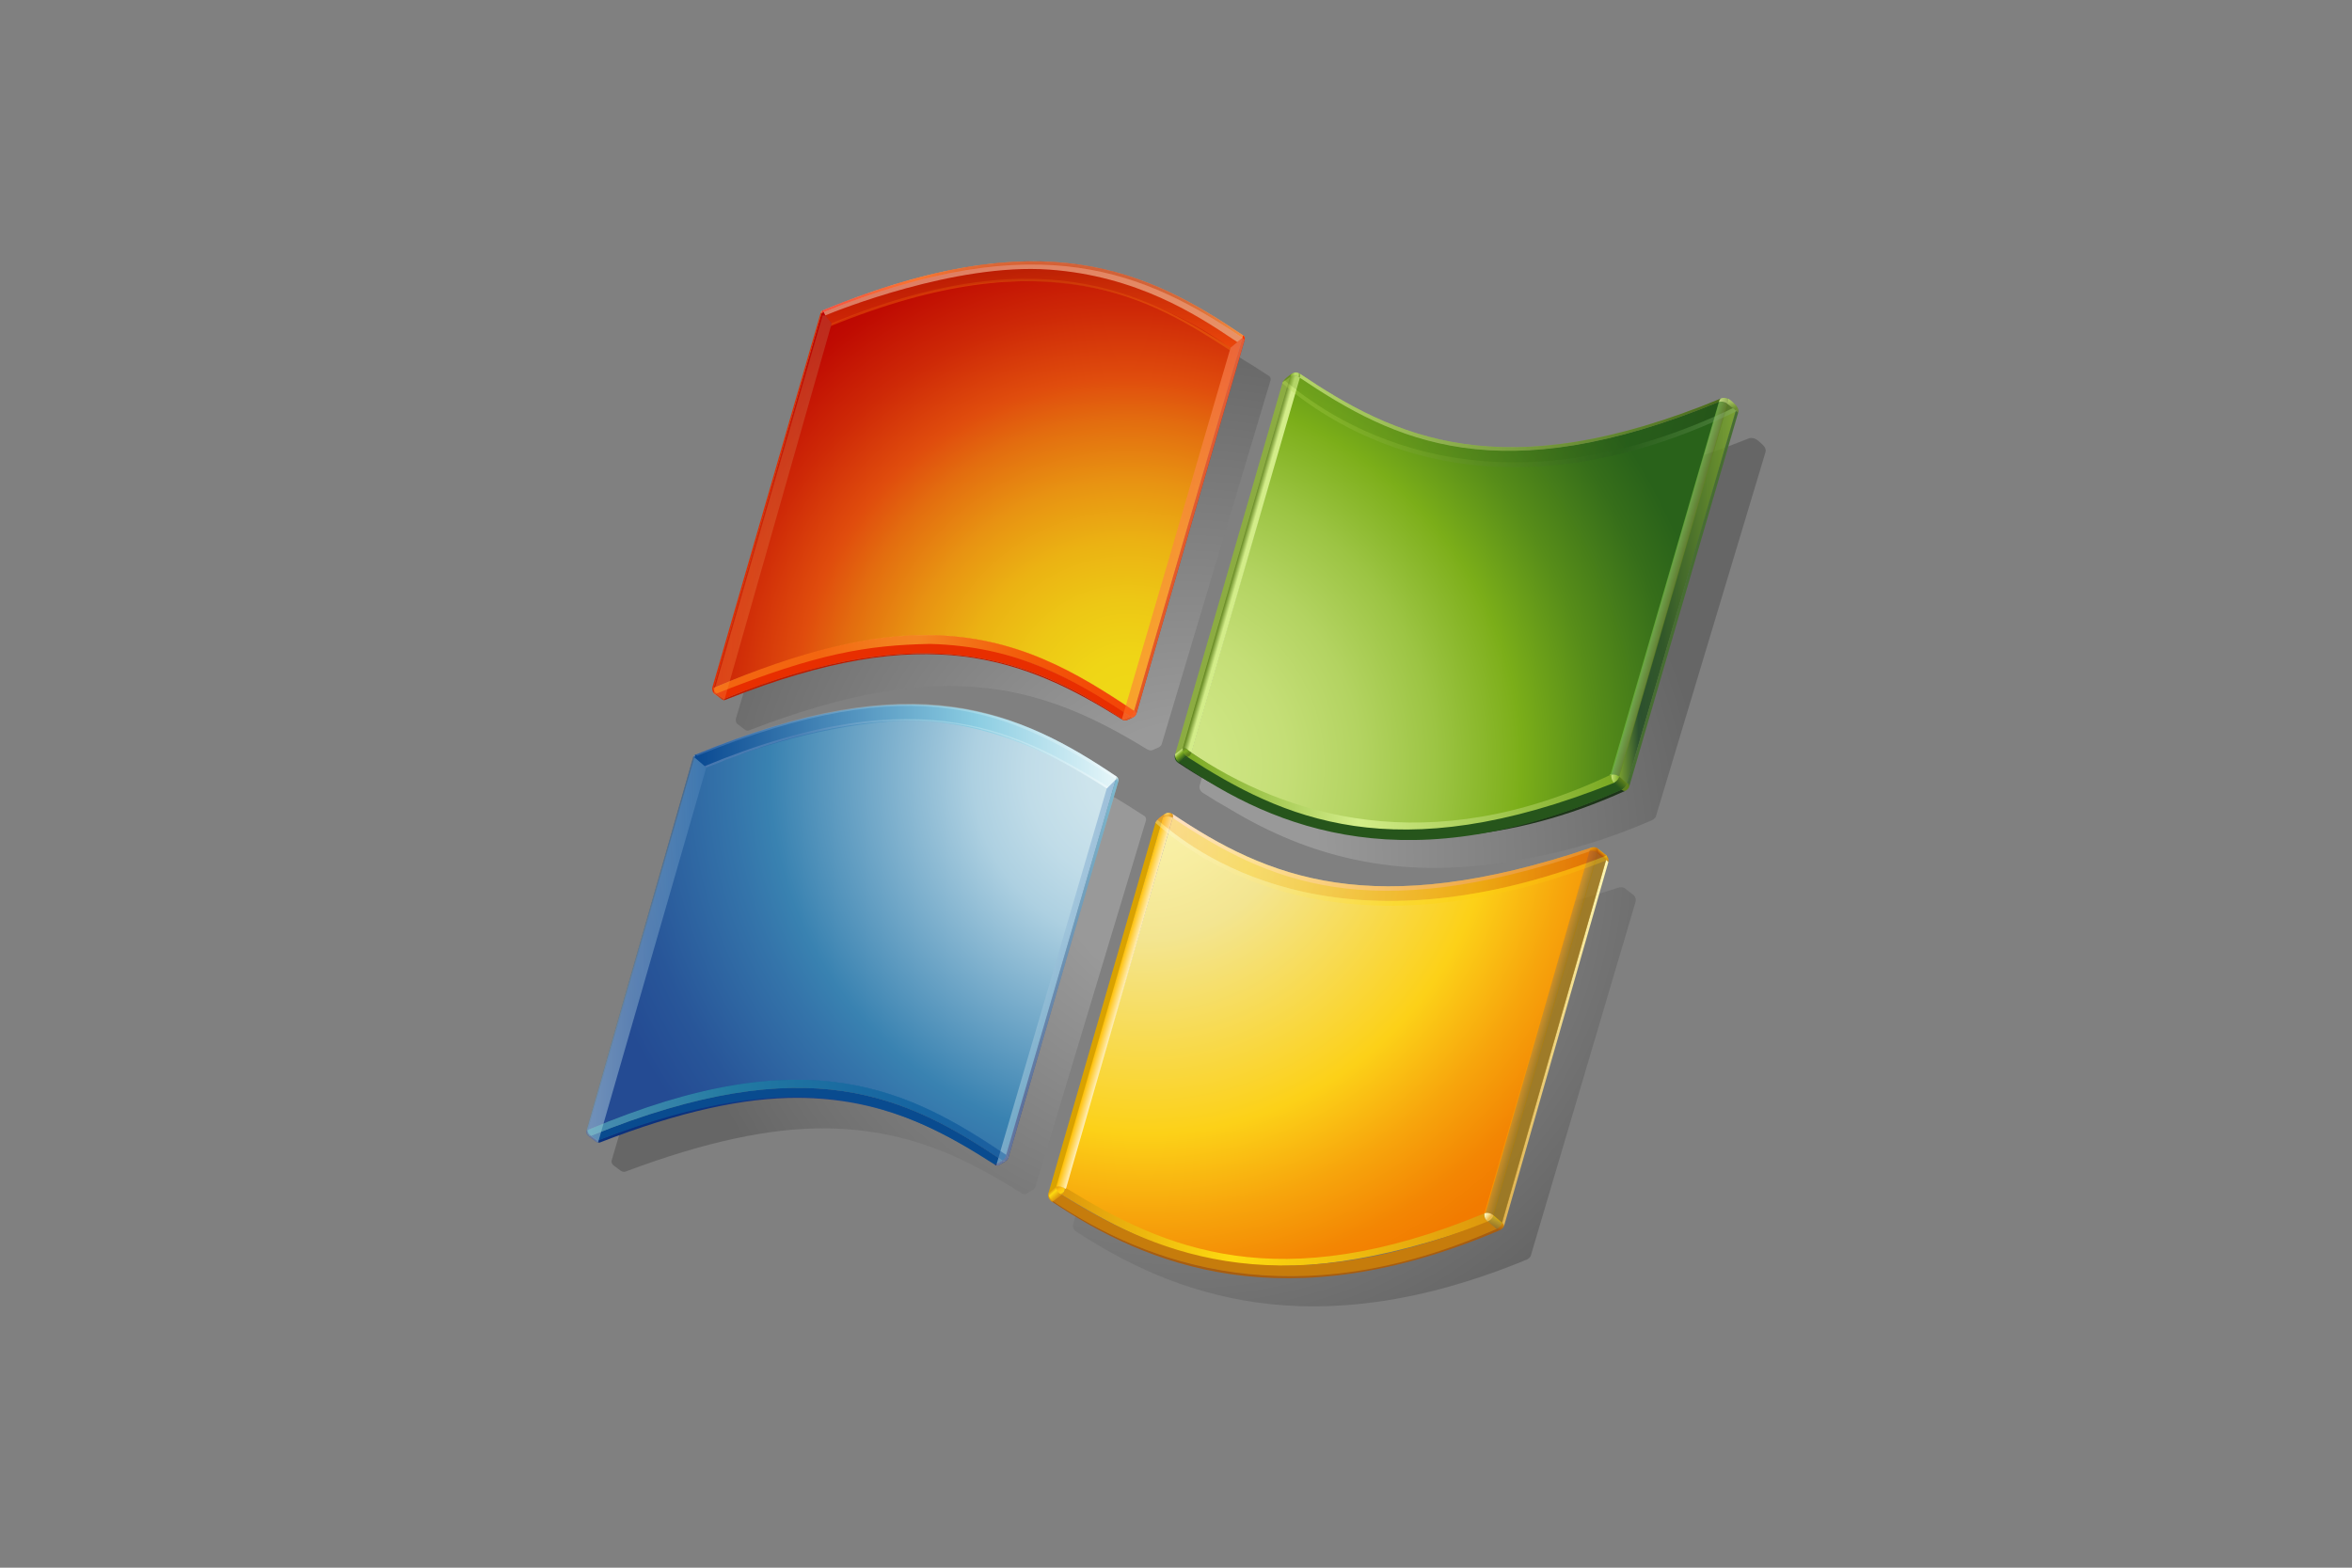
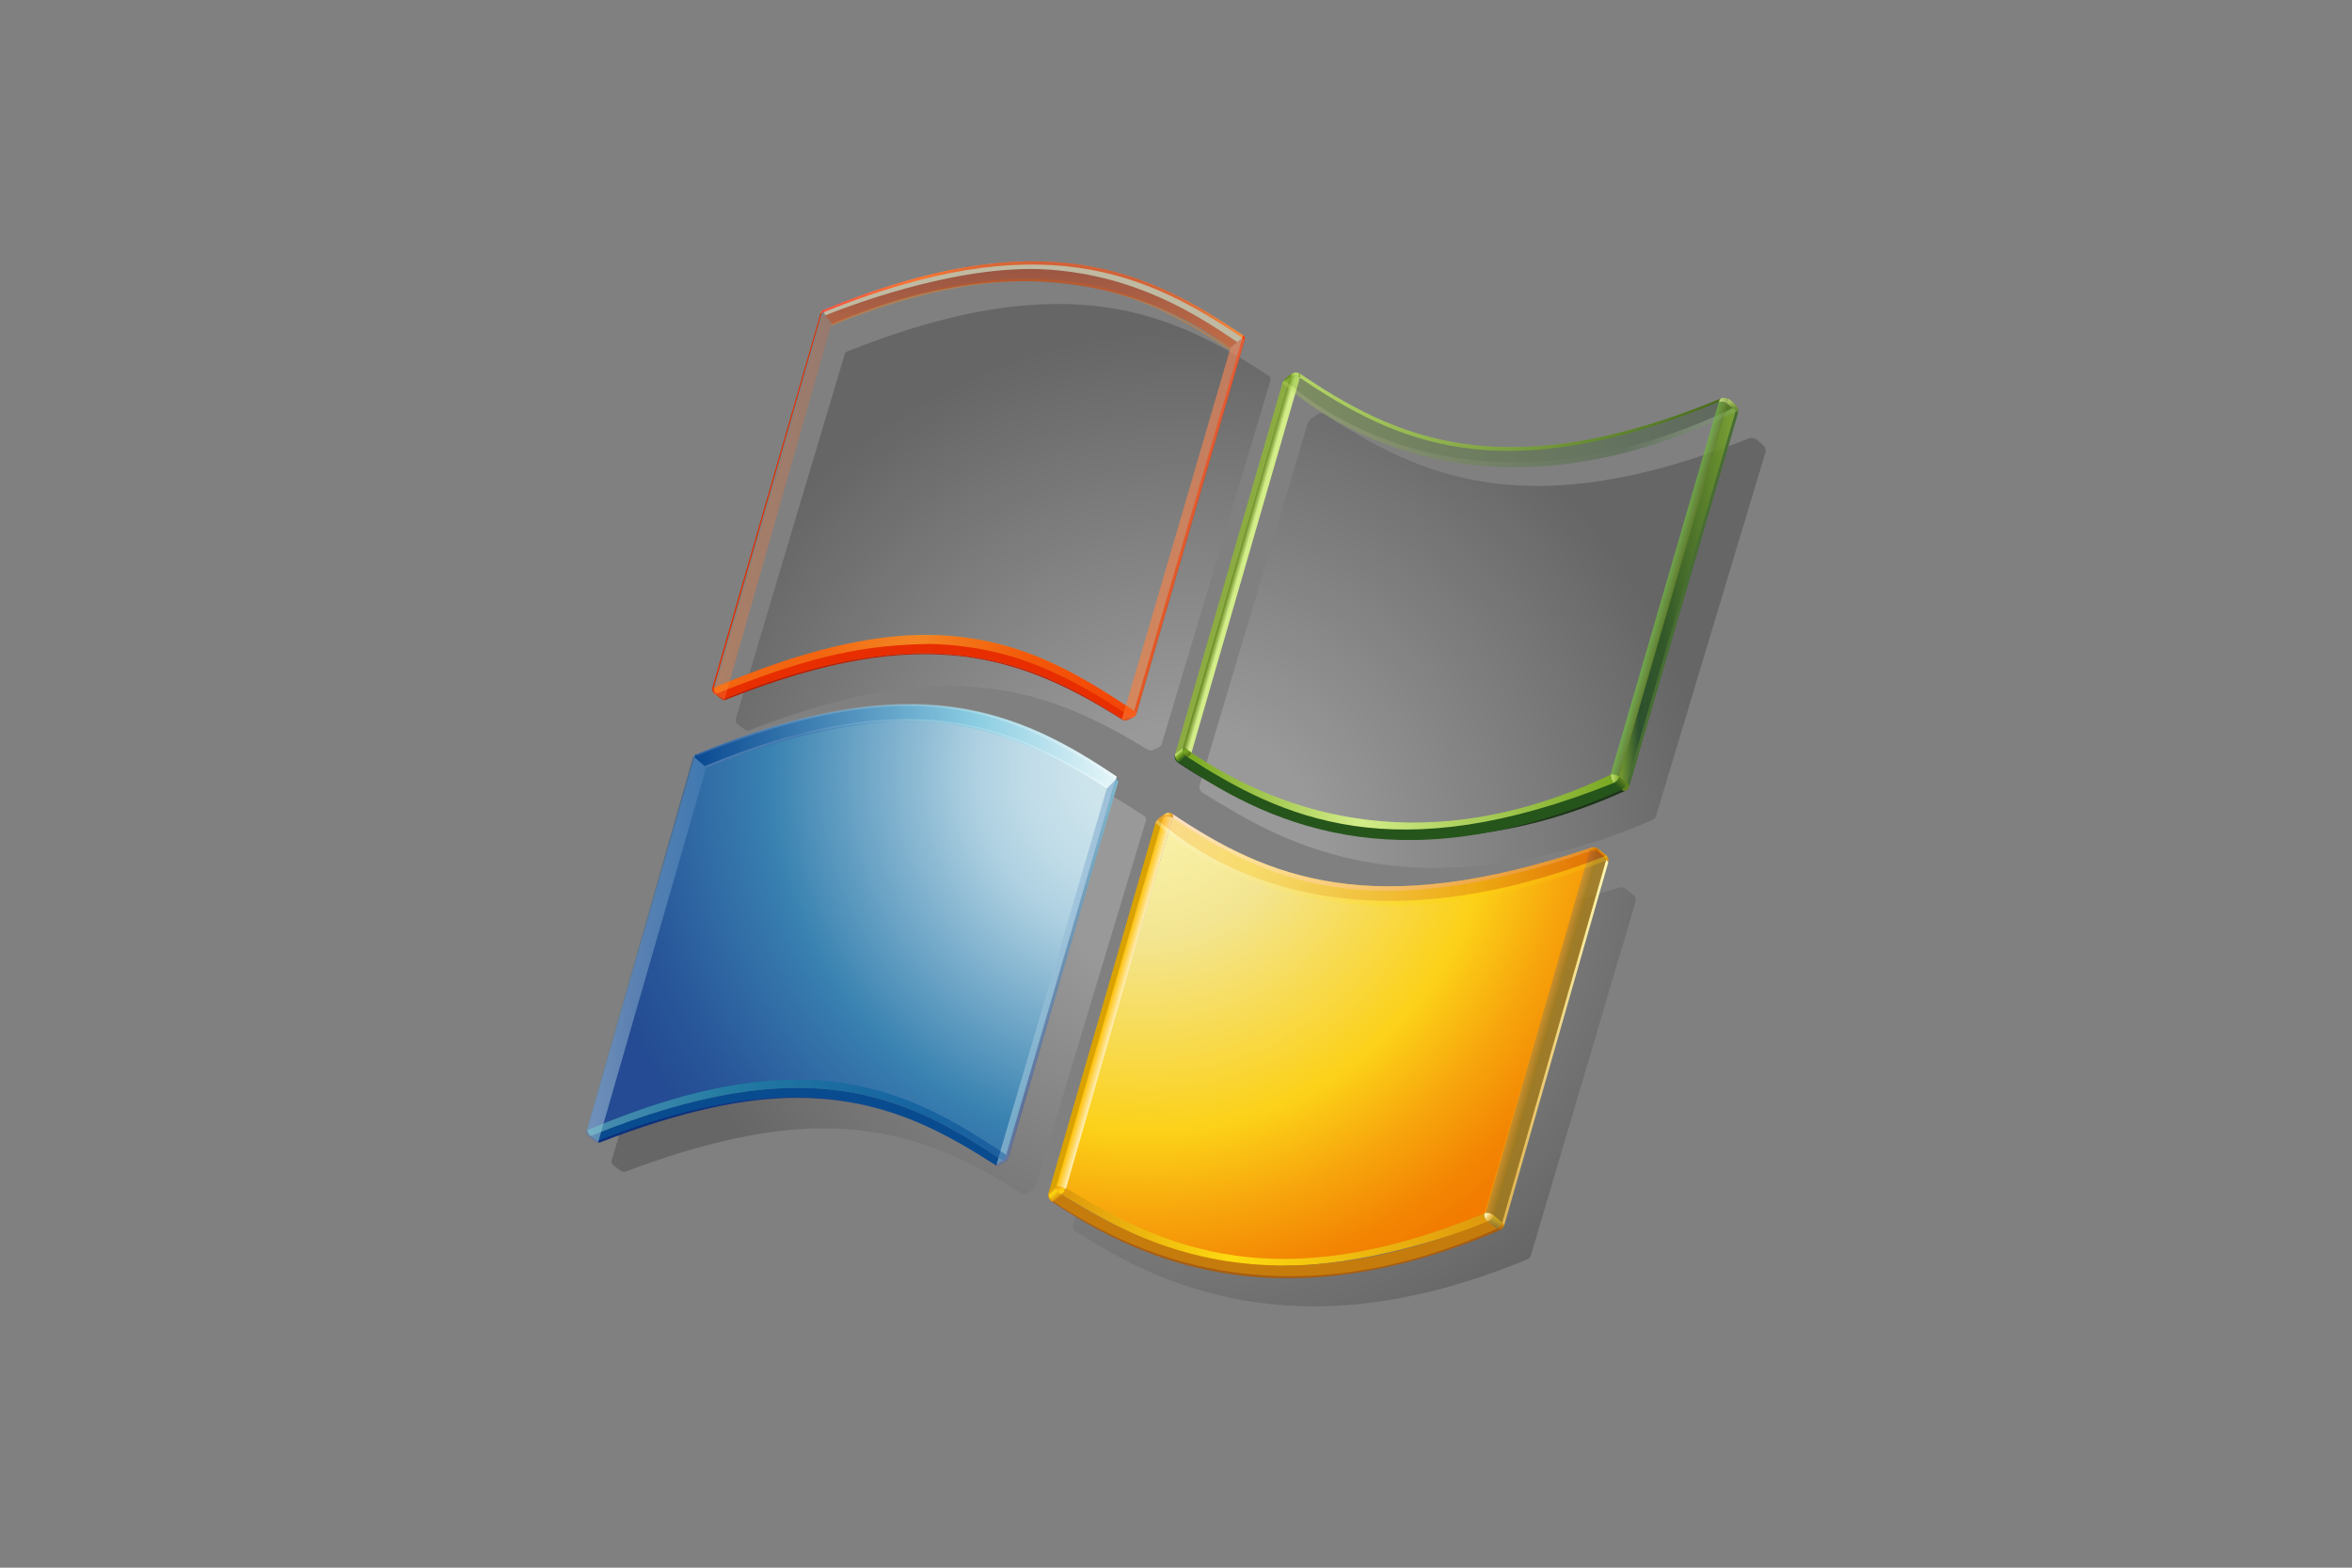
<svg xmlns="http://www.w3.org/2000/svg" width="1200" height="800" viewBox="0 0 1200 800" fill="none">
  <rect x="0" y="0" width="1200" height="800" fill="#808080" stroke="none" />
  <path opacity="0.2" d="M472.891 380.66C463.151 380.901 452.876 381.908 442.342 383.657C430.589 385.651 418.965 388.341 407.53 391.711C394.972 395.35 381.619 400.006 367.884 405.527L367.786 405.545C367.556 405.644 367.351 405.793 367.186 405.982C367.021 406.17 366.9 406.392 366.831 406.633L312.084 592.119C311.781 593.1 312.325 594.108 312.95 594.643L316.615 597.363C316.615 597.363 316.678 597.399 316.731 597.452C317.359 597.87 318.115 598.05 318.863 597.961L318.979 597.925C339.485 590.228 357.76 584.707 374.868 581.014C391.538 577.438 406.549 575.734 420.766 575.805C432.656 575.886 443.832 577.107 454.954 579.525C464.988 581.728 474.746 584.867 484.771 589.14C498.828 595.258 511.717 602.956 521.376 608.967L521.465 609.021V609.048C521.769 609.199 522.66 609.609 523.517 609.235C523.517 609.235 525.934 607.852 526.656 607.424L526.906 607.255C527.397 606.925 528.066 606.47 528.262 605.623L528.297 605.435L528.324 605.48L582.812 424.846L584.685 418.656C584.718 418.488 584.736 418.318 584.739 418.148C584.746 417.812 584.674 417.48 584.528 417.178C584.382 416.875 584.167 416.612 583.9 416.408L583.838 416.399C560.639 401.183 534.425 386.484 499.872 382.024C490.926 380.881 481.906 380.424 472.891 380.66Z" fill="url(#paint0_radial_108_546)" />
  <path opacity="0.2" d="M609.008 435.602C608.186 435.703 607.403 436.013 606.734 436.502H606.707L606.698 436.529C606.449 436.699 605.815 437.118 605.093 437.671C603.621 438.786 602.72 439.696 602.471 440.311C602.46 440.367 602.433 440.42 602.408 440.471L602.417 440.427L602.408 440.489V440.507L547.599 624.299C546.654 627.055 549.178 628.562 549.463 628.714C563.529 637.847 576.935 645.045 590.456 650.673C598.306 653.971 606.355 656.771 614.556 659.057C623.306 661.51 632.297 663.41 641.314 664.676C650.983 666.005 660.955 666.692 670.953 666.665C681.902 666.589 692.833 665.764 703.669 664.195C715.828 662.411 727.856 659.83 739.676 656.47C753.103 652.66 766.291 648.056 779.171 642.681L779.251 642.637C779.626 642.405 780.518 641.861 780.964 640.96L834.507 460.103L834.489 460.067V460.049C834.549 459.792 834.576 459.529 834.569 459.264C834.569 457.775 833.615 456.874 833.606 456.856C833.606 456.874 829.119 453.413 829.119 453.413L829.11 453.378C828.816 453.066 828.031 452.566 826.113 452.843C813.126 457.126 799.961 460.849 786.654 464.001C775.222 466.691 763.656 468.772 752.003 470.235C731.301 472.768 712.571 472.768 694.759 470.235C679.129 468.019 663.874 463.686 649.413 457.356C637.434 452.165 625.233 445.44 611.015 436.155L610.971 436.137H610.989C610.371 435.827 609.698 435.645 609.008 435.602Z" fill="url(#paint1_radial_108_546)" />
  <path opacity="0.2" d="M671.631 211.763C671.317 211.978 671.005 212.195 670.694 212.414C668.812 213.779 667.688 214.831 667.376 215.554L667.367 215.572L667.358 215.58L667.171 216.205C667.171 216.241 612.184 400.424 612.184 400.424C612.047 400.814 611.974 401.224 611.969 401.637C611.969 403.653 613.834 404.688 613.869 404.697C618.231 407.524 622.735 410.244 627.257 412.751C648.36 425.496 669.214 433.961 691.012 438.617C703.642 441.355 716.771 442.791 730.043 442.907C745.009 442.986 759.946 441.597 774.64 438.76C797.25 435.29 820.227 428.467 842.899 418.53C842.899 418.513 842.962 418.495 842.962 418.495C843.722 418.115 844.359 417.527 844.799 416.8C844.799 416.756 900.714 230.895 900.714 230.895C900.817 230.587 900.872 230.265 900.875 229.941C900.875 228.344 899.475 227.006 898.119 225.847C897.377 225.103 896.533 224.469 895.613 223.965C894.096 223.269 892.544 223.492 892.08 223.768L892.045 223.804L892.036 223.813C879.091 229.019 865.895 233.577 852.497 237.468C841.077 240.771 829.466 243.374 817.729 245.264C807.204 246.923 796.911 247.824 787.118 247.967C778.081 248.11 769.046 247.564 760.093 246.334C744.301 244.097 728.911 239.612 714.39 233.018C699.379 226.301 685.92 217.926 675.859 211.379C674.137 210.621 673.379 210.675 671.631 211.763Z" fill="url(#paint2_radial_108_546)" />
  <path opacity="0.2" d="M493.655 160.227C474.683 164.205 453.955 170.68 432.058 179.448C431.862 179.528 431.246 179.76 431.041 180.554L428.196 190.035L375.474 366.637C375.414 366.84 375.387 367.051 375.394 367.262C375.394 368.118 375.777 369.179 376.205 369.492C376.286 369.554 376.393 369.599 376.455 369.634L376.464 369.652L376.83 369.92L380.076 372.381L380.174 372.435C380.27 372.507 380.368 372.575 380.469 372.64C381.138 372.908 381.307 372.908 381.477 372.89H381.539C381.539 372.872 381.566 372.872 381.566 372.872L381.664 372.836C382.222 372.722 382.765 372.539 383.278 372.292C431.3 353.856 469.706 347.149 504.144 351.234C518.834 352.973 533.043 356.737 547.599 362.713C559.185 367.485 571.155 373.728 585.212 382.353L585.408 382.442H585.452L585.622 382.532H585.649L585.693 382.558L585.747 382.594H585.729C585.738 382.594 586.844 383.129 587.763 382.888L591.223 381.372L591.384 381.265C591.839 380.944 592.552 380.453 592.757 379.57L627.436 263.61L646.068 201.3L647.317 197.188L647.326 197.099L648.227 194.076C648.253 193.986 648.262 193.879 648.28 193.763V193.514C648.293 193.193 648.226 192.874 648.084 192.585C647.942 192.297 647.73 192.049 647.468 191.864C636.453 184.639 627.712 179.421 619.123 174.979L618.543 174.685C593.756 161.895 569.897 155.687 543.469 155.152C527.985 154.831 511.217 156.525 493.655 160.227Z" fill="url(#paint3_radial_108_546)" />
  <path d="M354.995 386.206C466.772 340.165 520.877 364.728 569.326 397.623L513.367 589.95C464.739 557.252 411.865 530.324 299.642 576.723L354.335 386.483L354.995 386.206Z" fill="url(#paint4_radial_108_546)" />
  <path d="M303.763 582.377C304.128 582.422 304.771 582.074 304.771 582.074C305.573 582.636 306.216 583.002 306.216 583.002C306.216 583.002 304.949 583.296 303.763 582.377Z" fill="url(#paint5_radial_108_546)" />
  <path d="M511.423 592.117C511.423 592.117 512.154 592.823 513.027 592.609L509.682 594.607C508.611 595.088 507.48 594.312 507.48 594.312L511.423 592.117Z" fill="#152469" />
  <path d="M304.842 582.102C304.842 582.102 304.173 582.477 303.807 582.423L300.115 579.587L300.052 579.516C300.495 579.615 300.952 579.627 301.399 579.551L304.842 582.102Z" fill="url(#paint6_radial_108_546)" />
  <path d="M513.321 589.453C513.696 589.676 514.088 590.015 514.453 590.773C514.259 591.79 513.456 592.28 512.929 592.638C512.25 592.78 511.297 592.173 511.297 592.173C511.85 591.718 512.741 591.068 513.321 589.453Z" fill="#152469" />
  <path d="M300.113 579.586C299.4 578.979 298.919 577.91 299.213 576.955L299.864 576.66C299.605 578.097 300.605 579.105 301.372 579.588C301.381 579.588 300.846 579.818 300.115 579.588L300.113 579.586Z" fill="#172E65" />
  <path d="M304.61 581.932C411.374 540.234 459.182 562.961 507.828 594.214C478.697 575.457 448.764 560.543 407.423 560.24C379.737 560.097 347.039 567.099 306.109 583.002C306.109 583.002 305.297 582.672 304.61 581.932Z" fill="url(#paint7_radial_108_546)" />
  <path d="M511.395 592.27C462.758 559.537 412.373 534.57 301.46 579.632C300.72 579.177 299.535 578.044 299.838 576.661C412.418 528.754 464.746 556.736 513.375 589.45C512.867 591.2 511.947 591.843 511.395 592.27Z" fill="#094B8F" />
  <path d="M511.465 592.272L507.514 594.305C458.914 563.052 409.707 541.405 304.841 582.103L301.363 579.588C412.301 534.52 462.803 559.538 511.465 592.272Z" fill="#094B8F" />
  <path d="M513.295 589.496L569.326 397.615C569.8 397.91 570.227 398.274 570.593 398.694L514.455 590.87C514.134 590.005 513.295 589.496 513.295 589.496Z" fill="url(#paint8_linear_108_546)" />
-   <path d="M569.683 396.295L569.772 396.313C570.486 396.821 570.771 397.802 570.593 398.694L570.557 398.81C570.236 398.48 569.915 398.123 569.309 397.713L569.683 396.295Z" fill="url(#paint9_radial_108_546)" />
  <path opacity="0.66" d="M299.213 576.964L353.692 386.305L354.344 386.466L299.862 576.661L299.213 576.964Z" fill="#063367" />
  <path opacity="0.42" d="M353.693 386.305L351.106 395.438L299.214 576.964C298.928 577.909 299.401 578.989 300.115 579.595L303.807 582.423C304.209 582.693 304.67 582.881 305.145 582.975L360.356 391.638L360.231 391.487L354.344 386.474L353.693 386.305ZM299.963 576.625V576.589L300.73 576.313C300.463 576.411 300.231 576.509 299.963 576.625ZM301.372 579.586C300.943 579.306 300.568 578.949 300.266 578.534C300.587 578.98 301.015 579.345 301.372 579.55V579.586Z" fill="url(#paint10_linear_108_546)" />
  <path opacity="0.42" d="M570.37 397.125L569.308 397.758L564.661 402.334C564.679 402.334 564.679 402.334 564.679 402.37C557.125 428.173 514.722 572.96 508.3 594.643C508.702 594.759 509.192 594.795 509.665 594.599L513.01 592.601H512.974C513.473 592.226 514.223 591.753 514.446 590.79V590.861L568.729 405.063L570.584 398.686C570.637 398.338 570.584 398.026 570.53 397.705C570.504 397.5 570.441 397.339 570.37 397.125Z" fill="url(#paint11_linear_108_546)" />
  <path d="M569.308 397.704L564.662 402.342C548.535 391.63 504.108 364.052 453.937 368.146C413.212 371.464 377.356 384.557 360.347 391.63L354.335 386.475L354.763 385.146C467.013 338.712 521.135 363.4 569.719 396.304L569.683 396.322H569.763L569.308 397.704Z" fill="url(#paint12_linear_108_546)" />
  <path opacity="0.33" d="M359.562 390.933C471.829 344.508 521.965 375.191 565.527 401.494L564.671 402.341C519.824 374.557 472.133 346.051 360.374 391.673L359.562 390.933Z" fill="url(#paint13_linear_108_546)" />
  <path opacity="0.33" d="M354.835 384.977C467.084 338.552 518.95 362.402 569.772 396.313L569.335 397.624C515.962 363.08 467.405 340.104 355.646 385.708L354.835 384.977Z" fill="url(#paint14_linear_108_546)" />
  <path d="M354.344 386.466L353.693 386.305C353.934 385.52 354.514 385.208 354.692 385.164L354.772 385.137C354.772 385.137 354.665 385.52 354.344 386.466Z" fill="url(#paint15_radial_108_546)" />
  <path opacity="0.5" d="M511.529 592.234C462.901 559.536 412.507 534.562 301.604 579.596C300.864 579.159 299.669 578.044 299.963 576.643C412.561 528.711 464.881 556.727 513.509 589.416C513.01 591.191 512.091 591.788 511.529 592.234Z" fill="url(#paint16_radial_108_546)" />
  <path d="M598.644 416.221C647.236 448.91 696.935 472.885 811.147 433.836L757.836 619.278C645.738 665.64 591.91 639.391 543.371 606.479L598.644 416.221Z" fill="url(#paint17_radial_108_546)" />
  <path d="M767.299 625.859C766.878 626.622 766.247 627.247 765.48 627.661C765.391 627.661 765.328 627.705 765.328 627.705C765.328 627.705 764.401 627.794 763.571 627.161C764.932 626.353 765.941 625.064 766.398 623.549C766.398 623.549 767.683 624.628 767.299 625.859Z" fill="url(#paint18_linear_108_546)" />
  <path d="M767.299 625.859C767.496 624.807 766.309 623.826 766.309 623.826L819.46 438.607C819.46 438.607 820.316 439.366 820.574 439.963L767.299 625.859Z" fill="url(#paint19_linear_108_546)" />
  <path d="M820.557 440.054C820.557 440.054 820.396 439.483 819.442 438.725C819.87 436.923 819.549 436.521 819.549 436.521L819.682 436.611C819.682 436.602 821.047 437.895 820.557 440.054Z" fill="url(#paint20_linear_108_546)" />
  <path d="M815.25 435.566C815.25 435.566 813.805 433.8 810.799 434.317C810.95 433.648 811.2 432.836 812.163 432.453C813.965 432.176 814.821 432.622 815.214 433.033C815.337 433.133 815.435 433.262 815.499 433.407C815.631 434.136 815.544 434.887 815.25 435.566Z" fill="url(#paint21_linear_108_546)" />
  <path d="M815.214 433.043L819.682 436.602C819.905 437.779 819.442 438.992 819.442 438.992L815.044 435.469C815.044 435.469 815.473 434.104 815.214 433.043Z" fill="url(#paint22_linear_108_546)" />
  <path opacity="0.66" d="M766.433 624.015L766.201 624.479L761.554 620.466L815.008 435.148L819.495 438.752L766.433 624.015Z" fill="#B37E00" />
  <path d="M810.986 434.504C698.415 472.893 646.88 450.077 598.305 417.343C598.403 416.978 598.626 416.148 598.109 415.301C646.692 448.017 700.431 470.306 812.172 432.462C811.298 433.041 811.209 433.835 810.986 434.504Z" fill="url(#paint23_linear_108_546)" />
  <path d="M534.986 609.137V608.69L589.591 419.636L593.327 417.104L539.205 605.783L534.986 609.137Z" fill="#D9A200" />
  <path opacity="0.66" d="M757.283 619.43L810.799 434.265C810.888 434.265 810.986 434.104 811.12 434.095C813.912 433.828 815.25 435.282 815.25 435.282L761.93 620.206C761.93 620.206 759.691 618.44 757.283 619.43Z" fill="url(#paint24_linear_108_546)" />
  <path d="M765.49 627.663C655.559 674.641 585.068 645.734 536.493 613.045L537.001 612.58C585.542 645.279 660.338 672.527 763.563 626.932C764.4 627.636 765.488 627.663 765.488 627.663H765.49Z" fill="#A85D10" />
  <path opacity="0.66" d="M761.885 620.143L766.434 624.014C766.434 624.014 765.828 626.172 763.384 627.216L758.764 623.425C761.199 622.381 761.885 620.143 761.885 620.143Z" fill="url(#paint25_linear_108_546)" />
  <path d="M757.372 619.179C756.944 622.042 759.682 623.808 759.682 623.808C643.187 665.952 593.266 640.781 541.516 609.599C542.345 608.939 542.809 608.449 543.309 606.451C543.407 606.487 544.067 606.371 544.183 606.451C594.22 637.249 652.044 662.767 757.372 619.179Z" fill="url(#paint26_linear_108_546)" />
  <path d="M537.019 612.829L541.515 609.592C586.032 637.341 648.377 667.701 759.049 623.283L763.597 627.127C660.766 672.723 585.569 645.501 537.019 612.829Z" fill="#C67C0C" />
  <path d="M537.404 612.964L536.886 613.328C536.886 613.328 533.969 611.706 534.986 608.699C535.237 611.643 537.404 612.964 537.404 612.964Z" fill="#DE980D" />
  <path d="M534.987 608.689L539.206 605.229C538.974 608.315 541.962 609.465 541.962 609.465L537.333 613.006C536.564 612.594 535.932 611.965 535.515 611.198C535.098 610.431 534.915 609.559 534.987 608.689Z" fill="url(#paint27_linear_108_546)" />
  <path d="M538.903 605.363C540.41 604.784 541.801 605.461 543.407 606.389C542.872 608.378 542.497 609.074 541.676 609.653C540.651 609.083 538.653 607.896 538.903 605.363Z" fill="url(#paint28_linear_108_546)" />
  <path d="M594.06 415.516L593.239 417.122L589.485 419.816C589.75 418.559 592.836 416.328 593.792 415.677C593.925 415.57 594.06 415.516 594.06 415.516Z" fill="#DE980D" />
  <path d="M598.261 417.318C597.507 416.868 596.652 416.614 595.775 416.579C594.897 416.545 594.026 416.732 593.239 417.122C593.373 416.703 593.837 415.632 593.837 415.632C595.647 414.5 596.45 414.5 598.109 415.302C598.278 415.608 598.379 415.946 598.406 416.294C598.432 416.642 598.382 416.991 598.261 417.318Z" fill="url(#paint29_radial_108_546)" />
  <path d="M543.817 606.71C542.22 605.773 540.401 605.068 538.858 605.684L593.319 417.103C594.103 416.719 594.971 416.54 595.843 416.582C596.715 416.624 597.562 416.886 598.305 417.344L543.817 606.71Z" fill="url(#paint30_linear_108_546)" />
  <path opacity="0.33" d="M590.536 418.378C607.162 432.801 679.355 491.82 819.682 436.601L815.214 433.042C814.83 432.631 813.974 432.177 812.172 432.462C700.431 470.307 646.692 448.017 598.109 415.301V415.346C596.477 414.516 595.665 414.516 593.872 415.676C591.625 417.228 591.625 417.21 590.536 418.378Z" fill="url(#paint31_linear_108_546)" />
  <path opacity="0.33" d="M819.682 436.601C679.355 491.821 607.153 432.801 590.536 418.379C590.148 418.719 589.83 419.131 589.6 419.592V419.637L589.546 419.779L589.528 419.815H589.546L589.52 419.904C604.013 432.587 676.527 495.79 820.601 438.644C820.441 437.377 819.682 436.601 819.682 436.601Z" fill="url(#paint32_linear_108_546)" />
  <path d="M759.058 623.299C759.058 623.299 756.989 622.042 757.381 619.179C758.168 618.946 759.001 618.918 759.802 619.097C760.603 619.277 761.345 619.658 761.957 620.204C761.957 620.204 761.502 622.247 759.058 623.299Z" fill="url(#paint33_linear_108_546)" />
-   <path d="M578.647 362.954C549.401 343.251 517.924 324.833 473.212 324.503C443.725 324.271 408.6 332.664 364.013 351.074L419.25 159.647C531.401 113.267 585.292 139.561 633.875 172.42L578.647 362.954Z" fill="url(#paint34_radial_108_546)" />
  <path d="M578.585 362.902L633.856 172.43C634.463 172.814 634.713 173.134 635.017 173.509L579.779 364.258C579.467 363.456 578.585 362.902 578.585 362.902ZM369.32 356.632C387.015 349.38 403.364 344.002 418.554 340.3C422.254 339.391 425.529 338.624 429.436 337.866C433.003 337.135 436.543 336.447 439.987 335.93C445.383 335.136 450.637 334.44 455.792 334.031C460.145 333.682 464.4 333.442 468.564 333.406C472.587 333.37 476.557 333.406 480.41 333.611C483.816 333.808 487.16 334.074 490.469 334.458C493.262 334.771 495.984 335.136 498.694 335.59C504.258 336.528 509.768 337.758 515.202 339.274C536.7 345.358 555.787 355.723 573.34 367.397C573.196 367.477 572.778 367.282 572.618 367.192C572.447 367.113 572.366 367.113 572.197 367.012C548.481 351.985 523.026 338.874 491.567 335.012C459.413 331.078 421.862 336.618 371.324 356.641C371.324 356.641 370.193 357.167 369.711 357.221C369.32 357.336 369.408 357.023 369.32 356.632Z" fill="#BC1B00" />
  <path d="M576.684 365.701C576.684 365.701 577.406 366.21 578.254 366.032L574.793 367.593C573.848 367.842 572.724 367.269 572.724 367.269L576.684 365.701Z" fill="#BC1B00" />
  <path d="M369.336 356.659L369.711 357.275C369.408 357.318 369.329 357.401 368.499 357.023C368.373 356.987 368.229 356.854 368.079 356.731L364.486 353.928L364.145 353.663C364.628 353.636 364.984 353.849 365.233 353.822L369.336 356.659Z" fill="#B81A00" />
  <path d="M578.646 362.938C579.021 363.178 579.485 363.32 579.813 364.105C579.575 365.158 578.718 365.675 578.245 366.023C577.38 366.264 576.559 365.621 576.559 365.621C577.103 365.221 578.085 364.534 578.646 362.938Z" fill="#E82E00" />
  <path d="M634.187 171.117L634.249 171.135C634.963 171.635 635.221 172.563 635.007 173.49L634.963 173.571C634.677 173.231 634.463 172.874 633.849 172.41L634.187 171.117Z" fill="#F83603" />
  <path d="M364.217 353.776C363.672 353.385 363.164 351.752 363.467 350.789L364.181 350.566C363.897 351.95 364.743 353.554 365.51 353.999C365.519 353.999 364.984 354.312 364.217 353.776Z" fill="#E32E00" />
  <path d="M419.268 159.683L418.742 159.55C418.956 158.702 419.536 158.444 419.75 158.381L419.821 158.363C419.581 158.778 419.395 159.221 419.268 159.683Z" fill="url(#paint35_linear_108_546)" />
  <path d="M576.792 365.738C524.515 329.471 460.493 306.709 365.404 353.954L369.293 356.703C473.21 314.246 527.37 337.186 572.982 367.263L576.792 365.738Z" fill="#E82E00" />
  <path d="M576.685 365.703C546.752 346.17 518.78 329.971 474.416 328.705C442.038 329.357 417.162 333.496 365.501 354C364.734 353.581 363.762 352.493 364.012 351.085C408.778 332.032 444.294 323.781 473.773 324.076C518.459 324.512 549.399 343.226 578.646 362.893C578.147 364.641 577.191 365.293 576.685 365.703Z" fill="#E82E00" />
  <path d="M418.74 159.531L419.249 159.682L364.137 350.994C364.012 350.904 363.458 350.778 363.458 350.778L418.74 159.531Z" fill="#E32E00" />
  <path opacity="0.66" d="M633.876 172.428C585.256 139.534 530.902 114.087 419.277 159.682C419.509 158.71 419.75 158.38 419.75 158.38C531.919 112 585.622 138.222 634.188 171.117L633.876 172.428Z" fill="url(#paint36_linear_108_546)" />
  <path opacity="0.33" d="M627.452 178.735C587.852 153.02 535.503 120.813 423.878 166.399C424.129 165.446 424.413 164.945 424.413 164.945C536.565 118.575 589.431 153.904 627.855 177.343L627.452 178.735Z" fill="#FE8411" />
  <path opacity="0.36" d="M421.096 160.949C420.784 161.074 419.705 160.922 419.705 160.922L363.959 353.98L368.08 356.745C368.203 356.866 368.344 356.965 368.499 357.04C369.204 357.352 369.347 357.352 369.569 357.307L424.182 165.569L424.352 164.998L421.096 160.949Z" fill="url(#paint37_linear_108_546)" />
  <path opacity="0.5" d="M627.73 177.495L627.792 177.566L627.801 177.441L627.73 177.495Z" fill="url(#paint38_linear_108_546)" />
  <path opacity="0.5" d="M629.086 173.106C610.649 160.753 579.958 140.702 535.067 137.562C487.447 134.218 427.108 158.451 421.096 160.949L424.343 164.989L424.173 165.56C424.343 165.524 424.503 165.426 424.664 165.364C535.852 117.547 604.335 160.726 627.73 177.494L627.81 177.441L631.307 174.577L629.086 173.106Z" fill="url(#paint39_linear_108_546)" />
  <path opacity="0.5" d="M421.095 160.951C427.116 158.454 487.446 134.219 535.067 137.563C579.957 140.703 610.648 160.762 629.085 173.108C629.843 173.616 630.583 174.106 631.289 174.579L634.74 171.805C634.589 171.572 634.49 171.304 634.24 171.144C586.736 138.964 534.246 113.197 427.054 155.438C424.654 156.41 422.256 157.338 419.811 158.364L421.095 160.951Z" fill="#FFF4C5" />
  <path opacity="0.6" d="M634.188 171.189L633.875 172.429L631.289 174.579L627.801 177.442L627.792 177.567C616.215 217.276 580.029 341.245 572.359 367.084C572.448 367.12 572.511 367.138 572.609 367.209L572.725 367.272C572.725 367.272 573.848 367.842 574.794 367.593L578.255 366.032C578.246 366.05 578.219 366.032 578.156 366.05C578.192 366.032 578.219 366.05 578.237 366.032C578.674 365.675 579.521 365.167 579.762 364.248L579.771 364.186C579.771 364.159 579.798 364.159 579.798 364.123L632.76 181.206L634.072 176.702L634.116 176.514L634.999 173.517C635.178 172.875 635.062 171.582 634.188 171.189Z" fill="url(#paint40_linear_108_546)" />
  <path opacity="0.5" d="M576.801 365.603C546.885 346.07 518.897 329.864 474.559 328.588C442.164 329.248 417.297 333.378 365.636 353.883C364.842 353.482 363.897 352.394 364.147 350.993C408.913 331.924 444.429 323.674 473.925 323.977C518.593 324.441 549.543 343.109 578.781 362.794C578.273 364.533 577.318 365.202 576.801 365.603Z" fill="url(#paint41_linear_108_546)" />
  <path d="M634.187 171.117L634.249 171.153C634.963 171.635 635.221 172.563 635.007 173.49L634.963 173.571C634.677 173.231 634.463 172.892 633.849 172.41L634.187 171.117Z" fill="#F83603" />
  <path d="M419.268 159.683L418.75 159.55C418.808 159.288 418.93 159.044 419.104 158.841C419.278 158.637 419.5 158.479 419.749 158.381L419.83 158.363C419.83 158.363 419.562 158.756 419.268 159.683Z" fill="url(#paint42_linear_108_546)" />
  <path opacity="0.66" d="M633.875 172.429C585.283 139.534 530.902 114.105 419.268 159.692C419.509 158.747 419.749 158.39 419.749 158.39C531.919 112.009 585.622 138.232 634.188 171.127L633.875 172.429Z" fill="url(#paint43_linear_108_546)" />
-   <path d="M877.328 204.895C765.328 251.177 711.518 225.151 663.032 192.488L607.777 384.084C656.227 416.934 714.773 443.87 822.153 395.831L877.328 204.895Z" fill="url(#paint44_radial_108_546)" />
  <path d="M877.096 205.037C765.105 251.311 711.5 225.275 663.015 192.648C663.224 191.977 663.224 191.259 663.015 190.588C711.5 223.233 766.434 249.527 878.363 203.227C877.444 203.753 877.372 204.395 877.096 205.037Z" fill="url(#paint45_linear_108_546)" />
  <path d="M599.553 385.342V384.915L654.443 194.941L658.467 192.078L603.763 381.989L599.553 385.342Z" fill="#8CAC42" />
  <path d="M607.893 384.155C606.217 383.183 604.959 381.256 603.443 381.863L658.261 192.176C659.05 191.783 659.934 191.619 660.812 191.703C661.69 191.786 662.527 192.114 663.229 192.648L607.893 384.155Z" fill="url(#paint46_linear_108_546)" />
  <path d="M658.955 190.865L658.404 192.212L654.407 195.092C654.765 193.79 657.842 191.641 658.733 190.962C658.808 190.931 658.882 190.899 658.955 190.865Z" fill="#5F821C" />
  <path d="M663.041 192.489C662.324 192.053 661.51 191.8 660.671 191.754C659.833 191.707 658.996 191.868 658.234 192.222C658.35 191.802 658.724 190.964 658.724 190.964C660.535 189.84 661.284 189.795 663.006 190.589C663.263 191.194 663.276 191.875 663.041 192.489Z" fill="url(#paint47_linear_108_546)" />
  <path opacity="0.81" d="M830.047 400.37L825.828 396.704L881.217 205.965L885.739 209.55L830.047 400.37Z" fill="url(#paint48_linear_108_546)" />
  <path d="M831.135 401.771C831.268 400.667 830.136 399.792 830.136 399.792L885.659 209.373C885.659 209.373 886.559 210.158 886.783 210.711L831.135 401.771Z" fill="#476E32" />
  <path d="M829.279 403.539C799.355 417.141 771.062 424.16 744.768 426.435C699.352 431.545 662.613 421.707 632.635 406.963C621.645 401.918 611.083 395.988 601.053 389.232L601.57 388.848C611.06 395.188 621.361 401.434 632.635 406.963C663.121 420.958 701.162 430.198 744.768 426.444C769.593 423.605 797.036 416.266 827.354 402.851C828.209 403.494 829.279 403.539 829.279 403.539Z" fill="#1D3419" />
  <path d="M823.223 399.987C823.223 399.987 821.11 398.079 821.466 395.296C822.287 395.062 823.154 395.035 823.988 395.217C824.822 395.399 825.598 395.784 826.247 396.339C826.247 396.339 825.667 398.935 823.223 399.987Z" fill="url(#paint49_linear_108_546)" />
  <path d="M826.247 396.34L830.207 399.881C830.207 399.881 829.61 402.075 827.201 403.127L823.054 399.604C823.777 399.301 824.433 398.856 824.981 398.295C825.529 397.735 825.96 397.07 826.247 396.34Z" fill="url(#paint50_linear_108_546)" />
  <path d="M822.153 395.198C821.761 397.999 823.83 400.059 823.83 400.059C711.893 446.36 654.22 419.147 605.717 386.279C606.573 385.69 606.689 385.69 607.251 383.684C655.719 416.524 728.982 439.527 822.153 395.198Z" fill="url(#paint51_linear_108_546)" />
  <path d="M601.57 389.035L605.743 386.26C654.238 417.488 711.518 444.477 823.384 399.516L827.397 403.03C720.017 450.408 651.339 424.051 601.57 389.035Z" fill="#26551B" />
  <path d="M831.135 401.771C830.617 402.797 829.619 403.395 829.279 403.539C829.207 403.582 829.164 403.582 829.164 403.582C829.164 403.582 828.422 403.726 827.363 403.022C829.59 401.854 830.208 399.4 830.208 399.4C830.208 399.4 831.474 400.523 831.135 401.771Z" fill="#5F821C" />
  <path d="M601.739 388.99L601.248 389.381C601.248 389.381 598.545 387.892 599.562 384.914C599.813 387.883 601.739 388.99 601.739 388.99Z" fill="#26551B" />
  <path d="M599.554 384.913L603.594 381.729C603.521 382.604 603.708 383.482 604.132 384.251C604.555 385.021 605.197 385.648 605.976 386.054L601.891 389.221C601.127 388.805 600.5 388.177 600.085 387.412C599.67 386.648 599.486 385.78 599.554 384.913Z" fill="url(#paint52_linear_108_546)" />
  <path d="M603.496 381.729C604.888 381.274 606.11 382.746 607.786 384.084C607.224 386.046 606.77 385.698 605.913 386.296C605.101 385.862 604.437 385.195 604.007 384.382C603.576 383.568 603.398 382.644 603.496 381.729Z" fill="url(#paint53_linear_108_546)" />
  <path opacity="0.72" d="M886.105 207.58C886.158 208.284 885.632 209.471 885.632 209.471L881.333 206.01C881.333 206.01 881.957 204.592 881.645 203.521C883.09 204.128 885.864 207.161 886.105 207.58Z" fill="url(#paint54_linear_108_546)" />
  <path opacity="0.33" d="M886.015 207.402C885.177 206.269 883.893 205.261 882.885 204.342C880.994 202.612 878.639 202.987 878.086 203.317L878.059 203.379C766.363 249.492 711.482 223.198 663.024 190.58C661.311 189.795 660.553 189.831 658.742 190.954C657.475 191.836 656.29 192.83 655.201 193.924C673.834 209.622 753.055 271.692 886.015 207.402ZM663.041 192.488L663.015 192.524C663.015 192.488 663.006 192.488 662.988 192.48L663.041 192.488C663.157 192.23 663.157 191.989 663.175 191.739C663.172 191.995 663.126 192.248 663.041 192.488Z" fill="url(#paint55_linear_108_546)" />
  <path opacity="0.72" d="M821.636 395.634L877.007 204.984C880.03 204.422 881.475 206.143 881.475 206.143L826.247 396.321C826.247 396.339 823.982 394.635 821.636 395.634Z" fill="url(#paint56_linear_108_546)" />
  <path opacity="0.6" d="M877.096 205.037C877.184 204.356 877.536 203.738 878.077 203.315C878.639 202.985 880.985 202.611 882.876 204.341C884.767 206.045 887.674 208.025 886.783 210.71C886.551 210.157 885.703 209.461 885.703 209.461L881.476 206.134C881.476 206.134 880.111 204.502 877.096 205.037Z" fill="url(#paint57_linear_108_546)" />
  <path opacity="0.3" d="M655.193 193.934C654.907 194.281 654.631 194.585 654.497 194.888L654.452 194.941L654.256 195.593C671.123 209.863 751.093 275.536 886.899 209.426C886.801 208.681 886.499 207.977 886.024 207.393C753.055 271.692 673.834 209.623 655.193 193.934Z" fill="url(#paint58_linear_108_546)" />
  <path opacity="0.72" d="M886.105 207.588C886.158 208.284 885.632 209.461 885.632 209.461L881.342 206C881.342 206 881.966 204.591 881.681 203.512C883.09 204.136 885.864 207.178 886.105 207.588Z" fill="url(#paint59_linear_108_546)" />
  <path opacity="0.6" d="M877.096 205.038C877.139 204.698 877.25 204.371 877.422 204.076C877.593 203.78 877.822 203.522 878.095 203.316C878.648 202.986 881.003 202.612 882.876 204.36C884.767 206.054 887.683 208.017 886.791 210.719C886.505 210.242 886.137 209.82 885.703 209.47L881.476 206.126C881.484 206.135 880.111 204.502 877.096 205.038Z" fill="url(#paint60_linear_108_546)" />
  <defs>
    <radialGradient id="paint0_radial_108_546" cx="0" cy="0" r="1" gradientUnits="userSpaceOnUse" gradientTransform="translate(605.079 437.657) scale(267.951 269.686)">
      <stop offset="0.25" stop-color="white" />
      <stop offset="1" />
    </radialGradient>
    <radialGradient id="paint1_radial_108_546" cx="0" cy="0" r="1" gradientUnits="userSpaceOnUse" gradientTransform="translate(605.096 437.665) scale(267.934 269.669)">
      <stop offset="0.25" stop-color="white" />
      <stop offset="1" />
    </radialGradient>
    <radialGradient id="paint2_radial_108_546" cx="0" cy="0" r="1" gradientUnits="userSpaceOnUse" gradientTransform="translate(605.087 437.674) scale(267.951 269.686)">
      <stop offset="0.25" stop-color="white" />
      <stop offset="1" />
    </radialGradient>
    <radialGradient id="paint3_radial_108_546" cx="0" cy="0" r="1" gradientUnits="userSpaceOnUse" gradientTransform="translate(605.078 437.673) scale(267.969 269.703)">
      <stop offset="0.25" stop-color="white" />
      <stop offset="1" />
    </radialGradient>
    <radialGradient id="paint4_radial_108_546" cx="0" cy="0" r="1" gradientUnits="userSpaceOnUse" gradientTransform="translate(584.159 393.805) scale(294.855 294.855)">
      <stop offset="0.001" stop-color="#D1E7EE" />
      <stop offset="0.098" stop-color="#CDE4EC" />
      <stop offset="0.203" stop-color="#C0DCE8" />
      <stop offset="0.298" stop-color="#ADD0E1" />
      <stop offset="0.65" stop-color="#3982B1" />
      <stop offset="0.72" stop-color="#3474AA" />
      <stop offset="0.899" stop-color="#285699" />
      <stop offset="1" stop-color="#244B93" />
    </radialGradient>
    <radialGradient id="paint5_radial_108_546" cx="0" cy="0" r="1" gradientUnits="userSpaceOnUse" gradientTransform="translate(584 391.769) scale(296.658 296.646)">
      <stop offset="0.004" stop-color="#D8EEED" />
      <stop offset="0.173" stop-color="#98D8D7" />
      <stop offset="0.224" stop-color="#8ED3D3" />
      <stop offset="0.309" stop-color="#74C6CA" />
      <stop offset="0.418" stop-color="#49B1BA" />
      <stop offset="0.448" stop-color="#3CAAB5" />
      <stop offset="0.56" stop-color="#2E81A4" />
      <stop offset="0.684" stop-color="#215B94" />
      <stop offset="0.783" stop-color="#19448B" />
      <stop offset="0.845" stop-color="#163B87" />
      <stop offset="1" stop-color="#0B317D" />
    </radialGradient>
    <radialGradient id="paint6_radial_108_546" cx="0" cy="0" r="1" gradientUnits="userSpaceOnUse" gradientTransform="translate(583.969 393.251) scale(295.922 295.929)">
      <stop offset="0.004" stop-color="#D8EEED" />
      <stop offset="0.173" stop-color="#98D8D7" />
      <stop offset="0.224" stop-color="#8ED3D3" />
      <stop offset="0.309" stop-color="#74C6CA" />
      <stop offset="0.418" stop-color="#49B1BA" />
      <stop offset="0.448" stop-color="#3CAAB5" />
      <stop offset="0.56" stop-color="#2E81A4" />
      <stop offset="0.684" stop-color="#215B94" />
      <stop offset="0.783" stop-color="#19448B" />
      <stop offset="0.845" stop-color="#163B87" />
      <stop offset="1" stop-color="#152469" />
    </radialGradient>
    <radialGradient id="paint7_radial_108_546" cx="0" cy="0" r="1" gradientUnits="userSpaceOnUse" gradientTransform="translate(584.186 393.012) scale(296.05 296.05)">
      <stop offset="0.004" stop-color="#D8EEED" />
      <stop offset="0.173" stop-color="#98D8D7" />
      <stop offset="0.224" stop-color="#8ED3D3" />
      <stop offset="0.309" stop-color="#74C6CA" />
      <stop offset="0.418" stop-color="#49B1BA" />
      <stop offset="0.448" stop-color="#3CAAB5" />
      <stop offset="0.56" stop-color="#2E81A4" />
      <stop offset="0.684" stop-color="#215B94" />
      <stop offset="0.783" stop-color="#19448B" />
      <stop offset="0.845" stop-color="#163B87" />
      <stop offset="1" stop-color="#0B317D" />
    </radialGradient>
    <linearGradient id="paint8_linear_108_546" x1="567.828" y1="403.047" x2="521.715" y2="565.272" gradientUnits="userSpaceOnUse">
      <stop stop-color="#98D8D7" />
      <stop offset="1" stop-color="#152469" />
    </linearGradient>
    <radialGradient id="paint9_radial_108_546" cx="0" cy="0" r="1" gradientUnits="userSpaceOnUse" gradientTransform="translate(584.257 392.906) scale(297.097 297.104)">
      <stop offset="0.004" stop-color="#D8EEED" />
      <stop offset="0.173" stop-color="#98D8D7" />
      <stop offset="0.224" stop-color="#8ED3D3" />
      <stop offset="0.309" stop-color="#74C6CA" />
      <stop offset="0.418" stop-color="#49B1BA" />
      <stop offset="0.448" stop-color="#3CAAB5" />
      <stop offset="0.56" stop-color="#2E81A4" />
      <stop offset="0.684" stop-color="#215B94" />
      <stop offset="0.783" stop-color="#19448B" />
      <stop offset="0.845" stop-color="#163B87" />
      <stop offset="1" stop-color="#152469" />
    </radialGradient>
    <linearGradient id="paint10_linear_108_546" x1="299.125" y1="484.631" x2="360.356" y2="484.631" gradientUnits="userSpaceOnUse">
      <stop stop-color="#DEF3F1" />
      <stop offset="1" stop-color="#5085BC" />
    </linearGradient>
    <linearGradient id="paint11_linear_108_546" x1="508.309" y1="495.924" x2="570.628" y2="495.924" gradientUnits="userSpaceOnUse">
      <stop stop-color="#DEF3F1" />
      <stop offset="1" stop-color="#5085BC" />
    </linearGradient>
    <linearGradient id="paint12_linear_108_546" x1="354.344" y1="380.927" x2="569.781" y2="380.927" gradientUnits="userSpaceOnUse">
      <stop stop-color="#094992" />
      <stop offset="0.668" stop-color="#8BCDE2" />
      <stop offset="1" stop-color="#E6F6F9" />
    </linearGradient>
    <linearGradient id="paint13_linear_108_546" x1="359.562" y1="384.636" x2="565.527" y2="384.636" gradientUnits="userSpaceOnUse">
      <stop offset="0.006" stop-color="#BBC7E1" />
      <stop offset="0.225" stop-color="#7090C3" />
      <stop offset="0.545" stop-color="#C8EAEF" />
      <stop offset="1" stop-color="white" />
    </linearGradient>
    <linearGradient id="paint14_linear_108_546" x1="354.835" y1="378.385" x2="569.781" y2="378.385" gradientUnits="userSpaceOnUse">
      <stop offset="0.006" stop-color="#7090C3" />
      <stop offset="0.545" stop-color="#C1E7ED" />
      <stop offset="1" stop-color="white" />
    </linearGradient>
    <radialGradient id="paint15_radial_108_546" cx="0" cy="0" r="1" gradientUnits="userSpaceOnUse" gradientTransform="translate(354.184 385.726) scale(0.731 0.731)">
      <stop stop-color="#7E9EC4" />
      <stop offset="1" stop-color="#0A50A1" />
    </radialGradient>
    <radialGradient id="paint16_radial_108_546" cx="0" cy="0" r="1" gradientUnits="userSpaceOnUse" gradientTransform="translate(212.331 569.178) scale(363.703 363.703)">
      <stop offset="0.004" stop-color="#D8EEED" />
      <stop offset="0.173" stop-color="#98D8D7" />
      <stop offset="0.224" stop-color="#8ED3D3" />
      <stop offset="0.309" stop-color="#74C6CA" />
      <stop offset="0.418" stop-color="#49B1BA" />
      <stop offset="0.448" stop-color="#3CAAB5" />
      <stop offset="0.499" stop-color="#369FB5" />
      <stop offset="0.631" stop-color="#2A88B4" />
      <stop offset="0.713" stop-color="#257FB4" />
      <stop offset="1" stop-color="#4161AB" />
    </radialGradient>
    <radialGradient id="paint17_radial_108_546" cx="0" cy="0" r="1" gradientUnits="userSpaceOnUse" gradientTransform="translate(583.909 400.282) scale(274.51 274.51)">
      <stop stop-color="#FCF5B0" />
      <stop offset="0.166" stop-color="#F7EDA0" />
      <stop offset="0.285" stop-color="#F3E591" />
      <stop offset="0.65" stop-color="#FCD118" />
      <stop offset="0.802" stop-color="#F7A50C" />
      <stop offset="0.929" stop-color="#F38603" />
      <stop offset="1" stop-color="#F27B00" />
    </radialGradient>
    <linearGradient id="paint18_linear_108_546" x1="766.238" y1="623.504" x2="765.096" y2="627.768" gradientUnits="userSpaceOnUse">
      <stop stop-color="#DE980D" />
      <stop offset="1" stop-color="#A85D10" />
    </linearGradient>
    <linearGradient id="paint19_linear_108_546" x1="766.309" y1="532.233" x2="820.583" y2="532.233" gradientUnits="userSpaceOnUse">
      <stop stop-color="#DEB150" />
      <stop offset="1" stop-color="#FFF8B3" />
    </linearGradient>
    <linearGradient id="paint20_linear_108_546" x1="820.039" y1="436.521" x2="820.039" y2="440.054" gradientUnits="userSpaceOnUse">
      <stop offset="0.006" stop-color="#C67C0C" />
      <stop offset="1" stop-color="#DE980D" />
    </linearGradient>
    <linearGradient id="paint21_linear_108_546" x1="812.262" y1="432.373" x2="814.465" y2="436.038" gradientUnits="userSpaceOnUse">
      <stop offset="0.006" stop-color="#FED40F" />
      <stop offset="1" stop-color="#A85D10" />
    </linearGradient>
    <linearGradient id="paint22_linear_108_546" x1="818.015" y1="435.193" x2="816.65" y2="436.816" gradientUnits="userSpaceOnUse">
      <stop offset="0.006" stop-color="#FED40F" />
      <stop offset="1" stop-color="#A85D10" />
    </linearGradient>
    <linearGradient id="paint23_linear_108_546" x1="598.109" y1="434.941" x2="812.172" y2="434.941" gradientUnits="userSpaceOnUse">
      <stop stop-color="#FFF8FB" />
      <stop offset="1" stop-color="#FEC236" />
    </linearGradient>
    <linearGradient id="paint24_linear_108_546" x1="788.724" y1="527.82" x2="783.952" y2="526.455" gradientUnits="userSpaceOnUse">
      <stop stop-color="#B37E00" />
      <stop offset="1" stop-color="#FF9E00" />
    </linearGradient>
    <linearGradient id="paint25_linear_108_546" x1="763.821" y1="621.008" x2="761.439" y2="626.35" gradientUnits="userSpaceOnUse">
      <stop offset="0.006" stop-color="#FFD100" />
      <stop offset="1" stop-color="#A8710A" />
    </linearGradient>
    <linearGradient id="paint26_linear_108_546" x1="541.516" y1="626.234" x2="759.682" y2="626.234" gradientUnits="userSpaceOnUse">
      <stop stop-color="#DE980D" />
      <stop offset="0.4" stop-color="#FDDA10" />
      <stop offset="1" stop-color="#DE980D" />
    </linearGradient>
    <linearGradient id="paint27_linear_108_546" x1="540" y1="611.231" x2="536.494" y2="607.333" gradientUnits="userSpaceOnUse">
      <stop stop-color="#DE980D" />
      <stop offset="0.1" stop-color="#DE980D" />
      <stop offset="0.7" stop-color="#FDDA10" />
      <stop offset="1" stop-color="#DE980D" />
    </linearGradient>
    <linearGradient id="paint28_linear_108_546" x1="540.107" y1="604.703" x2="542.577" y2="609.163" gradientUnits="userSpaceOnUse">
      <stop stop-color="#DE980D" />
      <stop offset="0.4" stop-color="#FEBF0F" />
      <stop offset="0.8" stop-color="#FED40F" />
      <stop offset="1" stop-color="#DE980D" />
    </linearGradient>
    <radialGradient id="paint29_radial_108_546" cx="0" cy="0" r="1" gradientUnits="userSpaceOnUse" gradientTransform="translate(595.335 414.723) scale(2.694 2.694)">
      <stop stop-color="#FEEB71" />
      <stop offset="1" stop-color="#DE980D" />
    </radialGradient>
    <linearGradient id="paint30_linear_108_546" x1="571.128" y1="512.138" x2="566.106" y2="510.693" gradientUnits="userSpaceOnUse">
      <stop offset="0.006" stop-color="#FFEFBB" />
      <stop offset="1" stop-color="#FFBF00" />
    </linearGradient>
    <linearGradient id="paint31_linear_108_546" x1="587.62" y1="437.252" x2="820.164" y2="437.252" gradientUnits="userSpaceOnUse">
      <stop offset="0.006" stop-color="#FCA859" />
      <stop offset="0.213" stop-color="#FDC30F" />
      <stop offset="1" stop-color="#B51C00" />
    </linearGradient>
    <linearGradient id="paint32_linear_108_546" x1="589.502" y1="440.285" x2="820.583" y2="440.285" gradientUnits="userSpaceOnUse">
      <stop offset="0.006" stop-color="#FFF6D8" />
      <stop offset="0.525" stop-color="#FDDA10" />
      <stop offset="1" stop-color="#F9BD0C" />
    </linearGradient>
    <linearGradient id="paint33_linear_108_546" x1="760.03" y1="621.355" x2="756.801" y2="618.563" gradientUnits="userSpaceOnUse">
      <stop stop-color="#EAB949" />
      <stop offset="0.072" stop-color="#EDC25A" />
      <stop offset="0.278" stop-color="#F3D883" />
      <stop offset="0.478" stop-color="#F8E9A4" />
      <stop offset="0.67" stop-color="#FCF5BC" />
      <stop offset="0.848" stop-color="#FEFCCA" />
      <stop offset="1" stop-color="#FFFFCF" />
    </linearGradient>
    <radialGradient id="paint34_radial_108_546" cx="0" cy="0" r="1" gradientUnits="userSpaceOnUse" gradientTransform="translate(575.534 362.517) scale(260.578 260.578)">
      <stop offset="0.004" stop-color="#EFD916" />
      <stop offset="0.105" stop-color="#EFD516" />
      <stop offset="0.216" stop-color="#EDC715" />
      <stop offset="0.331" stop-color="#EBB213" />
      <stop offset="0.449" stop-color="#E89312" />
      <stop offset="0.567" stop-color="#E36D0F" />
      <stop offset="0.65" stop-color="#E04D0D" />
      <stop offset="0.785" stop-color="#CE2907" />
      <stop offset="0.922" stop-color="#BF0B02" />
      <stop offset="1" stop-color="#B90000" />
    </radialGradient>
    <linearGradient id="paint35_linear_108_546" x1="418.751" y1="159.023" x2="419.821" y2="159.023" gradientUnits="userSpaceOnUse">
      <stop stop-color="#FD7E36" />
      <stop offset="1" stop-color="#BD6F4F" />
    </linearGradient>
    <linearGradient id="paint36_linear_108_546" x1="419.277" y1="152.877" x2="634.188" y2="152.877" gradientUnits="userSpaceOnUse">
      <stop stop-color="#FC2B21" />
      <stop offset="0.236" stop-color="#FF590A" />
      <stop offset="0.248" stop-color="#FB570B" />
      <stop offset="0.327" stop-color="#E74C0E" />
      <stop offset="0.417" stop-color="#D84511" />
      <stop offset="0.525" stop-color="#D04013" />
      <stop offset="0.697" stop-color="#CD3F13" />
      <stop offset="0.796" stop-color="#D04213" />
      <stop offset="0.869" stop-color="#D84B14" />
      <stop offset="0.933" stop-color="#E65B16" />
      <stop offset="0.993" stop-color="#F97219" />
      <stop offset="1" stop-color="#FC7519" />
    </linearGradient>
    <linearGradient id="paint37_linear_108_546" x1="363.95" y1="259.124" x2="424.343" y2="259.124" gradientUnits="userSpaceOnUse">
      <stop stop-color="#FD7E36" />
      <stop offset="1" stop-color="#BD6F4F" />
    </linearGradient>
    <linearGradient id="paint38_linear_108_546" x1="646.745" y1="181.732" x2="431.91" y2="133.85" gradientUnits="userSpaceOnUse">
      <stop stop-color="#FE560D" />
      <stop offset="1" stop-color="#8C1501" />
    </linearGradient>
    <linearGradient id="paint39_linear_108_546" x1="526.612" y1="179.1" x2="524.168" y2="112.392" gradientUnits="userSpaceOnUse">
      <stop stop-color="#FE560D" />
      <stop offset="1" stop-color="#8C1501" />
    </linearGradient>
    <linearGradient id="paint40_linear_108_546" x1="572.359" y1="269.418" x2="635.071" y2="269.418" gradientUnits="userSpaceOnUse">
      <stop stop-color="#FD7E36" />
      <stop offset="1" stop-color="#FC895B" />
    </linearGradient>
    <linearGradient id="paint41_linear_108_546" x1="364.102" y1="344.786" x2="578.781" y2="344.786" gradientUnits="userSpaceOnUse">
      <stop stop-color="#FD9B20" />
      <stop offset="0.25" stop-color="#FD9B20" />
      <stop offset="0.337" stop-color="#FDB830" />
      <stop offset="0.429" stop-color="#FED23E" />
      <stop offset="0.485" stop-color="#FEDB43" />
      <stop offset="0.75" stop-color="#FE8411" />
      <stop offset="1" stop-color="#FE560D" />
    </linearGradient>
    <linearGradient id="paint42_linear_108_546" x1="418.75" y1="159.023" x2="419.83" y2="159.023" gradientUnits="userSpaceOnUse">
      <stop stop-color="#FD7E36" />
      <stop offset="1" stop-color="#BD6F4F" />
    </linearGradient>
    <linearGradient id="paint43_linear_108_546" x1="419.268" y1="152.878" x2="634.188" y2="152.878" gradientUnits="userSpaceOnUse">
      <stop stop-color="#FC2B21" />
      <stop offset="0.236" stop-color="#FF590A" />
      <stop offset="0.248" stop-color="#FB570B" />
      <stop offset="0.327" stop-color="#E74C0E" />
      <stop offset="0.417" stop-color="#D84511" />
      <stop offset="0.525" stop-color="#D04013" />
      <stop offset="0.697" stop-color="#CD3F13" />
      <stop offset="0.796" stop-color="#D04213" />
      <stop offset="0.869" stop-color="#D84B14" />
      <stop offset="0.933" stop-color="#E65B16" />
      <stop offset="0.993" stop-color="#F97219" />
      <stop offset="1" stop-color="#FC7519" />
    </linearGradient>
    <radialGradient id="paint44_radial_108_546" cx="0" cy="0" r="1" gradientUnits="userSpaceOnUse" gradientTransform="translate(582.714 391.442) scale(298.173 298.173)">
      <stop offset="0.005" stop-color="#D1E787" />
      <stop offset="0.123" stop-color="#CEE583" />
      <stop offset="0.247" stop-color="#C4DE76" />
      <stop offset="0.375" stop-color="#B3D361" />
      <stop offset="0.505" stop-color="#9CC443" />
      <stop offset="0.636" stop-color="#7FB01D" />
      <stop offset="0.649" stop-color="#7BAE19" />
      <stop offset="0.779" stop-color="#578D19" />
      <stop offset="0.922" stop-color="#366E1A" />
      <stop offset="1" stop-color="#29621A" />
    </radialGradient>
    <linearGradient id="paint45_linear_108_546" x1="663.015" y1="210.335" x2="878.371" y2="210.335" gradientUnits="userSpaceOnUse">
      <stop stop-color="#D3ED89" />
      <stop offset="1" stop-color="#5F821C" />
    </linearGradient>
    <linearGradient id="paint46_linear_108_546" x1="635.793" y1="288.29" x2="630.682" y2="286.827" gradientUnits="userSpaceOnUse">
      <stop offset="0.282" stop-color="#D3ED89" />
      <stop offset="0.405" stop-color="#D3ED89" />
      <stop offset="1" stop-color="#5F821C" />
    </linearGradient>
    <linearGradient id="paint47_linear_108_546" x1="663.238" y1="191.383" x2="658.314" y2="191.035" gradientUnits="userSpaceOnUse">
      <stop stop-color="#7AA922" />
      <stop offset="0.2" stop-color="#D3ED89" />
      <stop offset="0.525" stop-color="#D3ED89" />
      <stop offset="1" stop-color="#7AA922" />
    </linearGradient>
    <linearGradient id="paint48_linear_108_546" x1="825.828" y1="303.168" x2="885.739" y2="303.168" gradientUnits="userSpaceOnUse">
      <stop offset="0.006" stop-color="#7AA922" />
      <stop offset="0.169" stop-color="#1D4A20" />
      <stop offset="0.382" stop-color="#26551B" />
      <stop offset="1" stop-color="#7AA922" />
    </linearGradient>
    <linearGradient id="paint49_linear_108_546" x1="826.158" y1="397.74" x2="821.315" y2="397.41" gradientUnits="userSpaceOnUse">
      <stop stop-color="#7AA922" />
      <stop offset="1" stop-color="#D3ED89" />
    </linearGradient>
    <linearGradient id="paint50_linear_108_546" x1="828.325" y1="398.186" x2="825.266" y2="401.593" gradientUnits="userSpaceOnUse">
      <stop stop-color="#5F821C" />
      <stop offset="1" stop-color="#26551B" />
    </linearGradient>
    <linearGradient id="paint51_linear_108_546" x1="605.717" y1="404.198" x2="823.821" y2="404.198" gradientUnits="userSpaceOnUse">
      <stop stop-color="#7AA922" />
      <stop offset="0.4" stop-color="#D3ED89" />
      <stop offset="1" stop-color="#7AA922" />
    </linearGradient>
    <linearGradient id="paint52_linear_108_546" x1="604.388" y1="387.49" x2="600.936" y2="383.664" gradientUnits="userSpaceOnUse">
      <stop stop-color="#1D3A19" />
      <stop offset="0.1" stop-color="#26551B" />
      <stop offset="0.65" stop-color="#7AA922" />
      <stop offset="1" stop-color="#D3ED89" />
    </linearGradient>
    <linearGradient id="paint53_linear_108_546" x1="604.263" y1="381.31" x2="606.77" y2="385.832" gradientUnits="userSpaceOnUse">
      <stop stop-color="#5F821C" />
      <stop offset="0.405" stop-color="#7AA922" />
      <stop offset="0.8" stop-color="#5F821C" />
      <stop offset="1" stop-color="#5F821C" />
    </linearGradient>
    <linearGradient id="paint54_linear_108_546" x1="883.277" y1="207.812" x2="883.991" y2="205.386" gradientUnits="userSpaceOnUse">
      <stop stop-color="#5B7F30" />
      <stop offset="1" stop-color="#D3ED89" />
    </linearGradient>
    <linearGradient id="paint55_linear_108_546" x1="878.862" y1="238.396" x2="659.59" y2="175.515" gradientUnits="userSpaceOnUse">
      <stop stop-color="#1D3419" />
      <stop offset="0.228" stop-color="#26551B" />
      <stop offset="1" stop-color="#7AA922" />
    </linearGradient>
    <linearGradient id="paint56_linear_108_546" x1="854.164" y1="301.366" x2="849.089" y2="299.912" gradientUnits="userSpaceOnUse">
      <stop stop-color="#5F821C" />
      <stop offset="1" stop-color="#75C146" />
    </linearGradient>
    <linearGradient id="paint57_linear_108_546" x1="877.096" y1="206.874" x2="886.943" y2="206.874" gradientUnits="userSpaceOnUse">
      <stop stop-color="#D3ED89" />
      <stop offset="1" stop-color="#5F821C" />
    </linearGradient>
    <linearGradient id="paint58_linear_108_546" x1="877.926" y1="240.698" x2="659.296" y2="178.004" gradientUnits="userSpaceOnUse">
      <stop stop-color="#93BF81" />
      <stop offset="0.228" stop-color="#26551B" />
      <stop offset="1" stop-color="#BDE256" />
    </linearGradient>
    <linearGradient id="paint59_linear_108_546" x1="883.295" y1="207.829" x2="884.018" y2="205.394" gradientUnits="userSpaceOnUse">
      <stop stop-color="#5B7F30" />
      <stop offset="1" stop-color="#D3ED89" />
    </linearGradient>
    <linearGradient id="paint60_linear_108_546" x1="877.096" y1="206.884" x2="886.961" y2="206.884" gradientUnits="userSpaceOnUse">
      <stop stop-color="#D3ED89" />
      <stop offset="1" stop-color="#5F821C" />
    </linearGradient>
  </defs>
</svg>